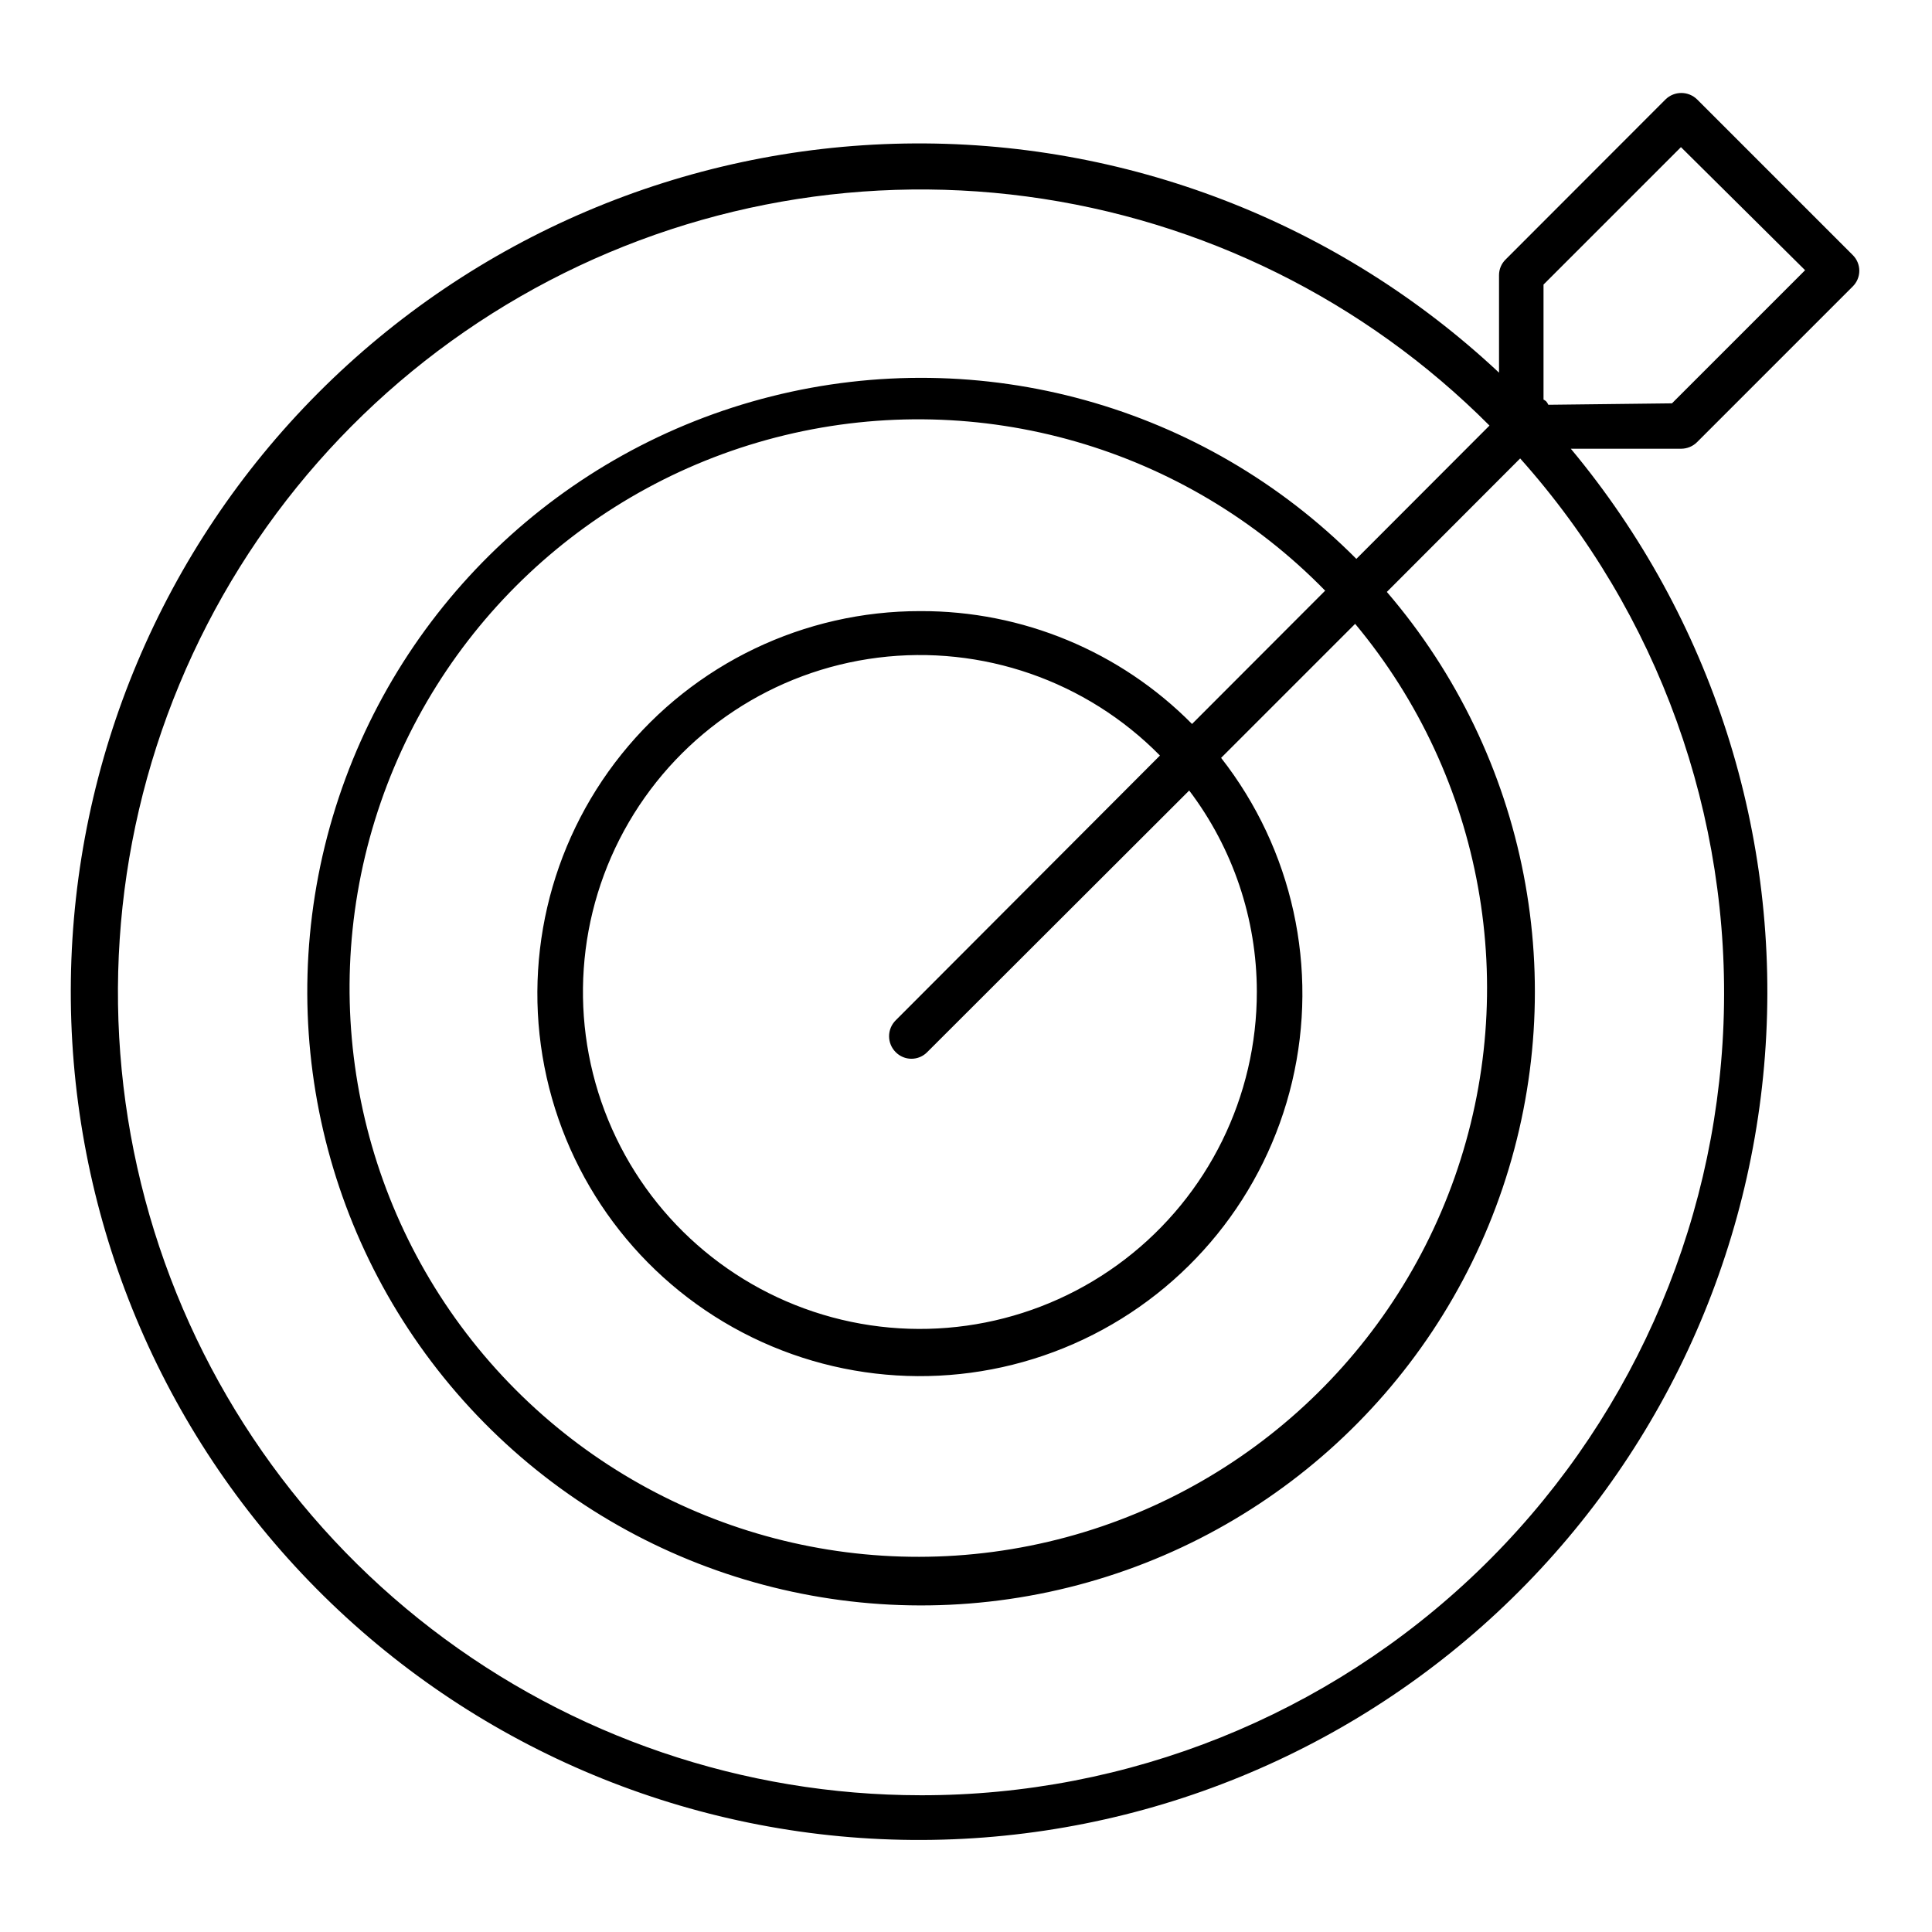
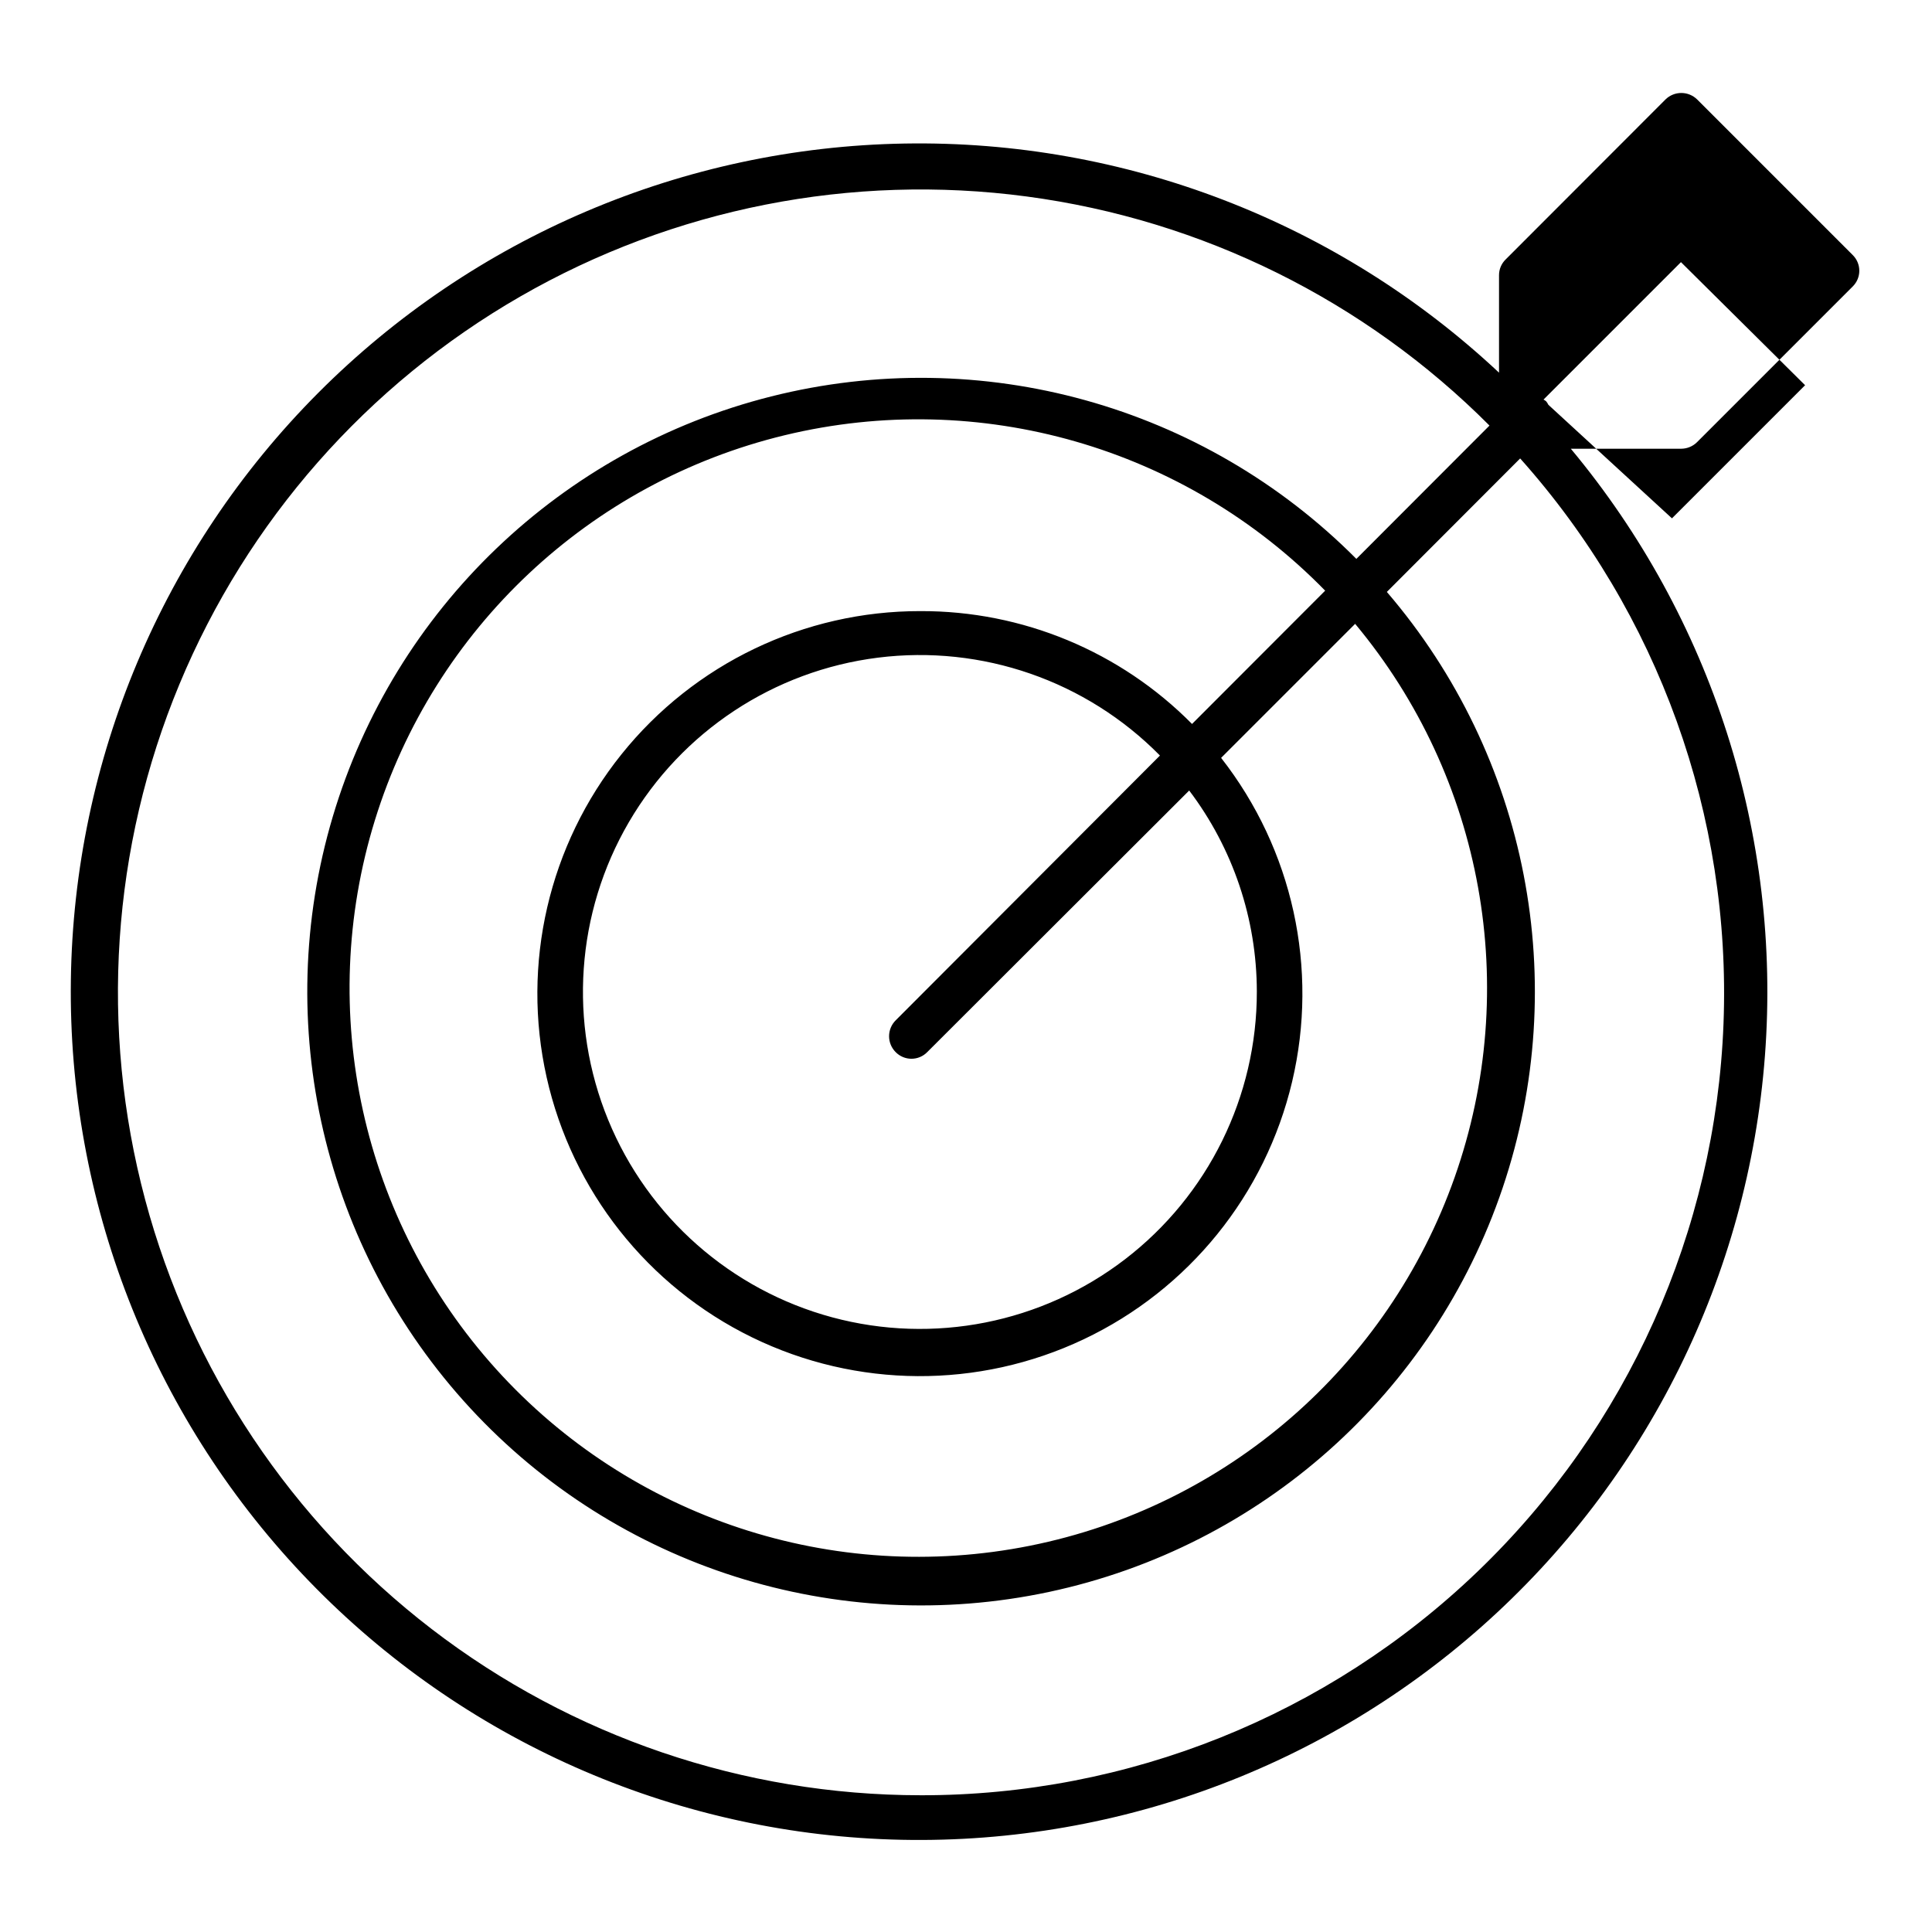
<svg xmlns="http://www.w3.org/2000/svg" fill="#000000" width="800px" height="800px" version="1.1" viewBox="144 144 512 512">
-   <path d="m593.75 261.16 41.223-41.223c1.125-1.102 1.762-2.609 1.762-4.184 0-1.574-0.637-3.086-1.762-4.184l-41.223-41.223c-2.328-2.273-6.043-2.273-8.367 0l-42.367 42.41c-1.129 1.098-1.766 2.609-1.758 4.184v25.82c-42.633-39.945-99.141-61.723-157.55-60.719-58.414 1-114.14 24.703-155.38 66.082-41.238 41.383-64.75 97.191-65.547 155.61-0.801 58.418 21.172 114.85 61.262 157.34 40.086 42.496 95.145 67.715 153.51 70.316s115.45-17.621 159.16-56.379c43.711-38.762 70.617-93.016 75.016-151.27 4.398-58.258-14.051-115.94-51.445-160.82h29.242-0.004c1.59-0.004 3.113-0.637 4.234-1.762zm-205.83 358.6c-46.852-0.027-92.387-15.516-129.54-44.062-37.152-28.551-63.84-68.562-75.926-113.83-12.082-45.27-8.891-93.258 9.09-136.52 17.977-43.27 49.73-79.391 90.336-102.77 40.605-23.371 87.793-32.691 134.23-26.504 46.441 6.184 89.547 27.523 122.62 60.707l-35.281 35.328c-40.473-40.707-99.406-57.07-155.07-43.051-55.668 14.016-99.82 56.336-116.19 111.36-16.367 55.02-2.519 114.59 36.434 156.76 38.957 42.16 97.25 60.668 153.39 48.699 56.145-11.969 101.82-52.645 120.19-107.03 18.371-54.383 6.715-114.43-30.672-157.98l35.328-35.375c36.672 41.059 55.992 94.742 53.891 149.75-2.098 55.012-25.453 107.07-65.148 145.21-39.695 38.145-92.641 59.406-147.69 59.312zm-6.562-196.94c1.102 1.129 2.609 1.762 4.184 1.762 1.578 0 3.086-0.633 4.184-1.762l69.422-69.324c11.609 15.328 17.902 34.027 17.926 53.254 0.039 27.809-12.875 54.047-34.938 70.977-22.062 16.93-50.75 22.613-77.602 15.375-26.848-7.242-48.793-26.574-59.355-52.297-10.562-25.723-8.539-54.902 5.473-78.918 14.016-24.02 38.418-40.141 66.012-43.602 27.59-3.461 55.219 6.129 74.734 25.941l-70.039 70.18c-1.117 1.113-1.746 2.629-1.746 4.207s0.629 3.094 1.746 4.207zm6.562-116.87c-30.805-0.043-59.957 13.926-79.227 37.957-19.27 24.031-26.566 55.52-19.832 85.578 6.738 30.059 26.773 55.426 54.457 68.934 27.68 13.512 60.004 13.703 87.844 0.52 27.84-13.184 48.176-38.309 55.266-68.285 7.09-29.977 0.164-61.551-18.82-85.809l35.52-35.52c34.031 40.82 44.051 96.543 26.375 146.66-17.68 50.117-60.441 87.219-112.55 97.652-52.109 10.434-105.86-7.348-141.47-46.793-35.609-39.449-47.812-94.734-32.121-145.51 15.695-50.773 56.969-89.531 108.62-102 51.66-12.473 106.07 3.18 143.2 41.199l-35.281 35.328v-0.004c-19.008-19.223-44.949-30-71.984-29.906zm166.41-54.68c-0.148-0.324-0.344-0.625-0.57-0.902-0.215-0.191-0.453-0.352-0.711-0.477v-30.477l36.422-36.422 32.898 32.617-35.281 35.281z" />
+   <path d="m593.75 261.16 41.223-41.223c1.125-1.102 1.762-2.609 1.762-4.184 0-1.574-0.637-3.086-1.762-4.184l-41.223-41.223c-2.328-2.273-6.043-2.273-8.367 0l-42.367 42.41c-1.129 1.098-1.766 2.609-1.758 4.184v25.82c-42.633-39.945-99.141-61.723-157.55-60.719-58.414 1-114.14 24.703-155.38 66.082-41.238 41.383-64.75 97.191-65.547 155.61-0.801 58.418 21.172 114.85 61.262 157.34 40.086 42.496 95.145 67.715 153.51 70.316s115.45-17.621 159.16-56.379c43.711-38.762 70.617-93.016 75.016-151.27 4.398-58.258-14.051-115.94-51.445-160.82h29.242-0.004c1.59-0.004 3.113-0.637 4.234-1.762zm-205.83 358.6c-46.852-0.027-92.387-15.516-129.54-44.062-37.152-28.551-63.84-68.562-75.926-113.83-12.082-45.27-8.891-93.258 9.09-136.52 17.977-43.27 49.73-79.391 90.336-102.77 40.605-23.371 87.793-32.691 134.23-26.504 46.441 6.184 89.547 27.523 122.62 60.707l-35.281 35.328c-40.473-40.707-99.406-57.07-155.07-43.051-55.668 14.016-99.82 56.336-116.19 111.36-16.367 55.02-2.519 114.59 36.434 156.76 38.957 42.16 97.25 60.668 153.39 48.699 56.145-11.969 101.82-52.645 120.19-107.03 18.371-54.383 6.715-114.43-30.672-157.98l35.328-35.375c36.672 41.059 55.992 94.742 53.891 149.75-2.098 55.012-25.453 107.07-65.148 145.21-39.695 38.145-92.641 59.406-147.69 59.312zm-6.562-196.94c1.102 1.129 2.609 1.762 4.184 1.762 1.578 0 3.086-0.633 4.184-1.762l69.422-69.324c11.609 15.328 17.902 34.027 17.926 53.254 0.039 27.809-12.875 54.047-34.938 70.977-22.062 16.93-50.75 22.613-77.602 15.375-26.848-7.242-48.793-26.574-59.355-52.297-10.562-25.723-8.539-54.902 5.473-78.918 14.016-24.02 38.418-40.141 66.012-43.602 27.59-3.461 55.219 6.129 74.734 25.941l-70.039 70.18c-1.117 1.113-1.746 2.629-1.746 4.207s0.629 3.094 1.746 4.207zm6.562-116.87c-30.805-0.043-59.957 13.926-79.227 37.957-19.27 24.031-26.566 55.52-19.832 85.578 6.738 30.059 26.773 55.426 54.457 68.934 27.68 13.512 60.004 13.703 87.844 0.52 27.84-13.184 48.176-38.309 55.266-68.285 7.09-29.977 0.164-61.551-18.82-85.809l35.52-35.52c34.031 40.82 44.051 96.543 26.375 146.66-17.68 50.117-60.441 87.219-112.55 97.652-52.109 10.434-105.86-7.348-141.47-46.793-35.609-39.449-47.812-94.734-32.121-145.51 15.695-50.773 56.969-89.531 108.62-102 51.66-12.473 106.07 3.18 143.2 41.199l-35.281 35.328v-0.004c-19.008-19.223-44.949-30-71.984-29.906zm166.41-54.68c-0.148-0.324-0.344-0.625-0.57-0.902-0.215-0.191-0.453-0.352-0.711-0.477l36.422-36.422 32.898 32.617-35.281 35.281z" />
</svg>